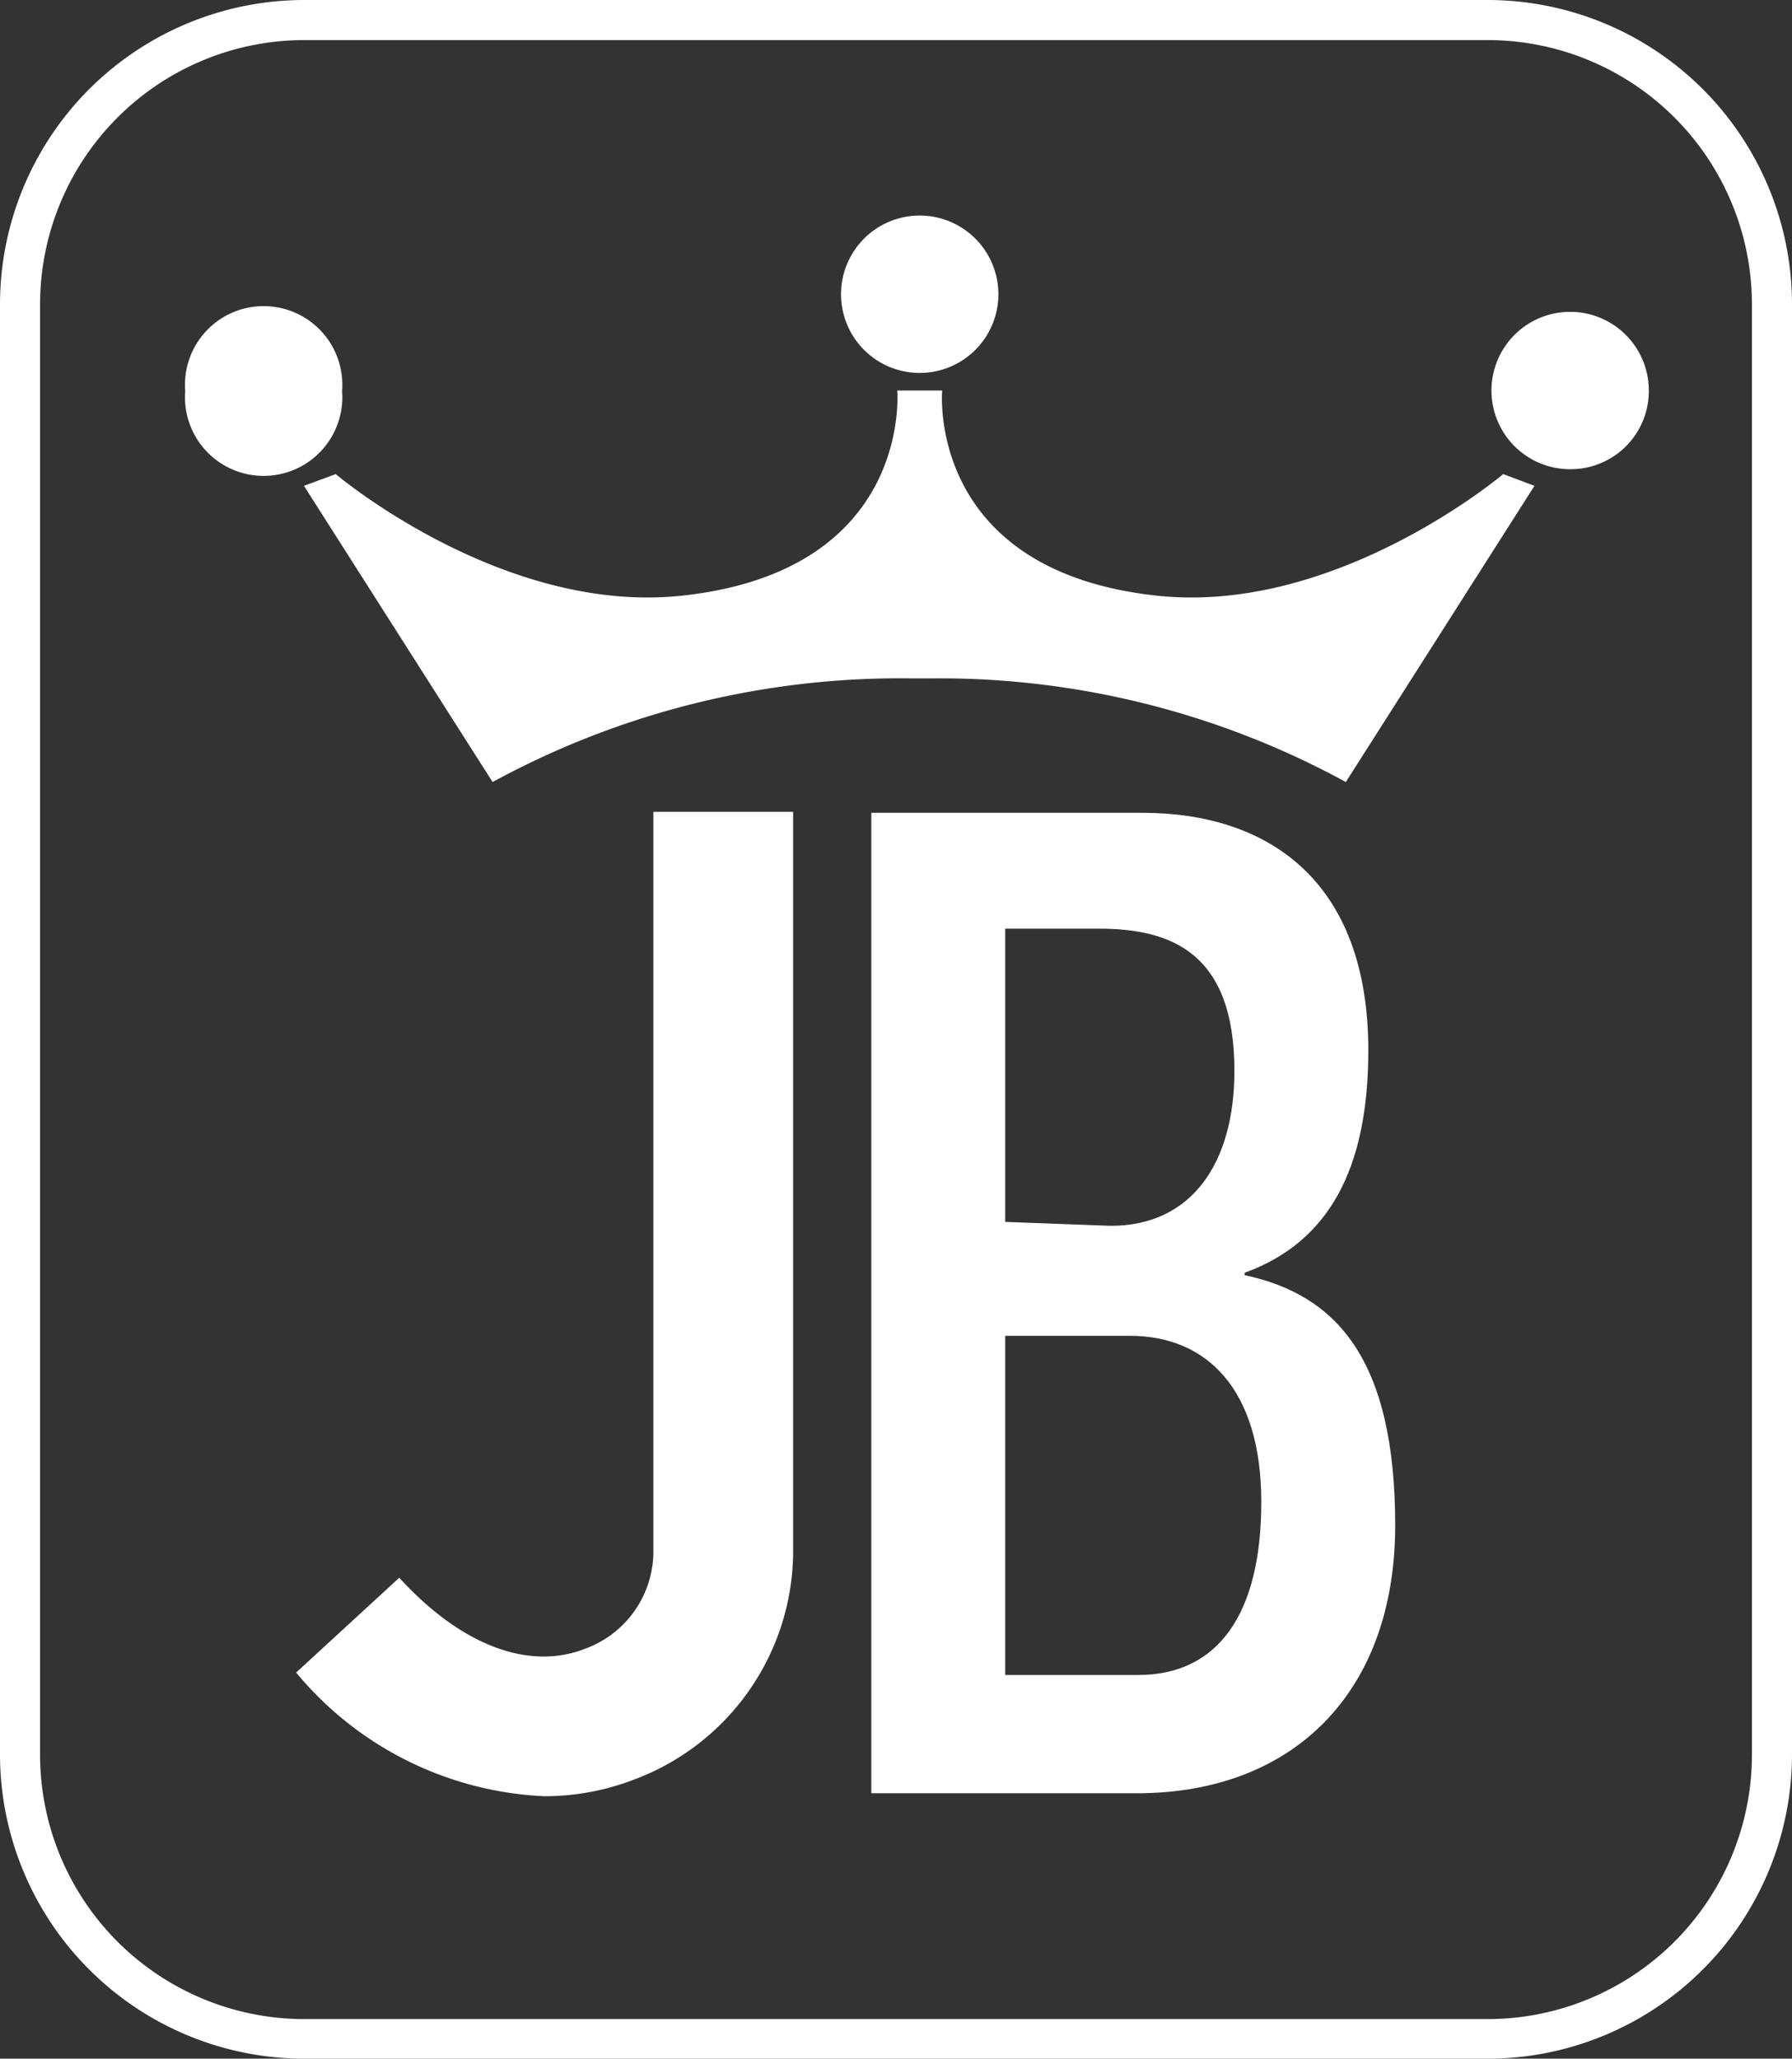
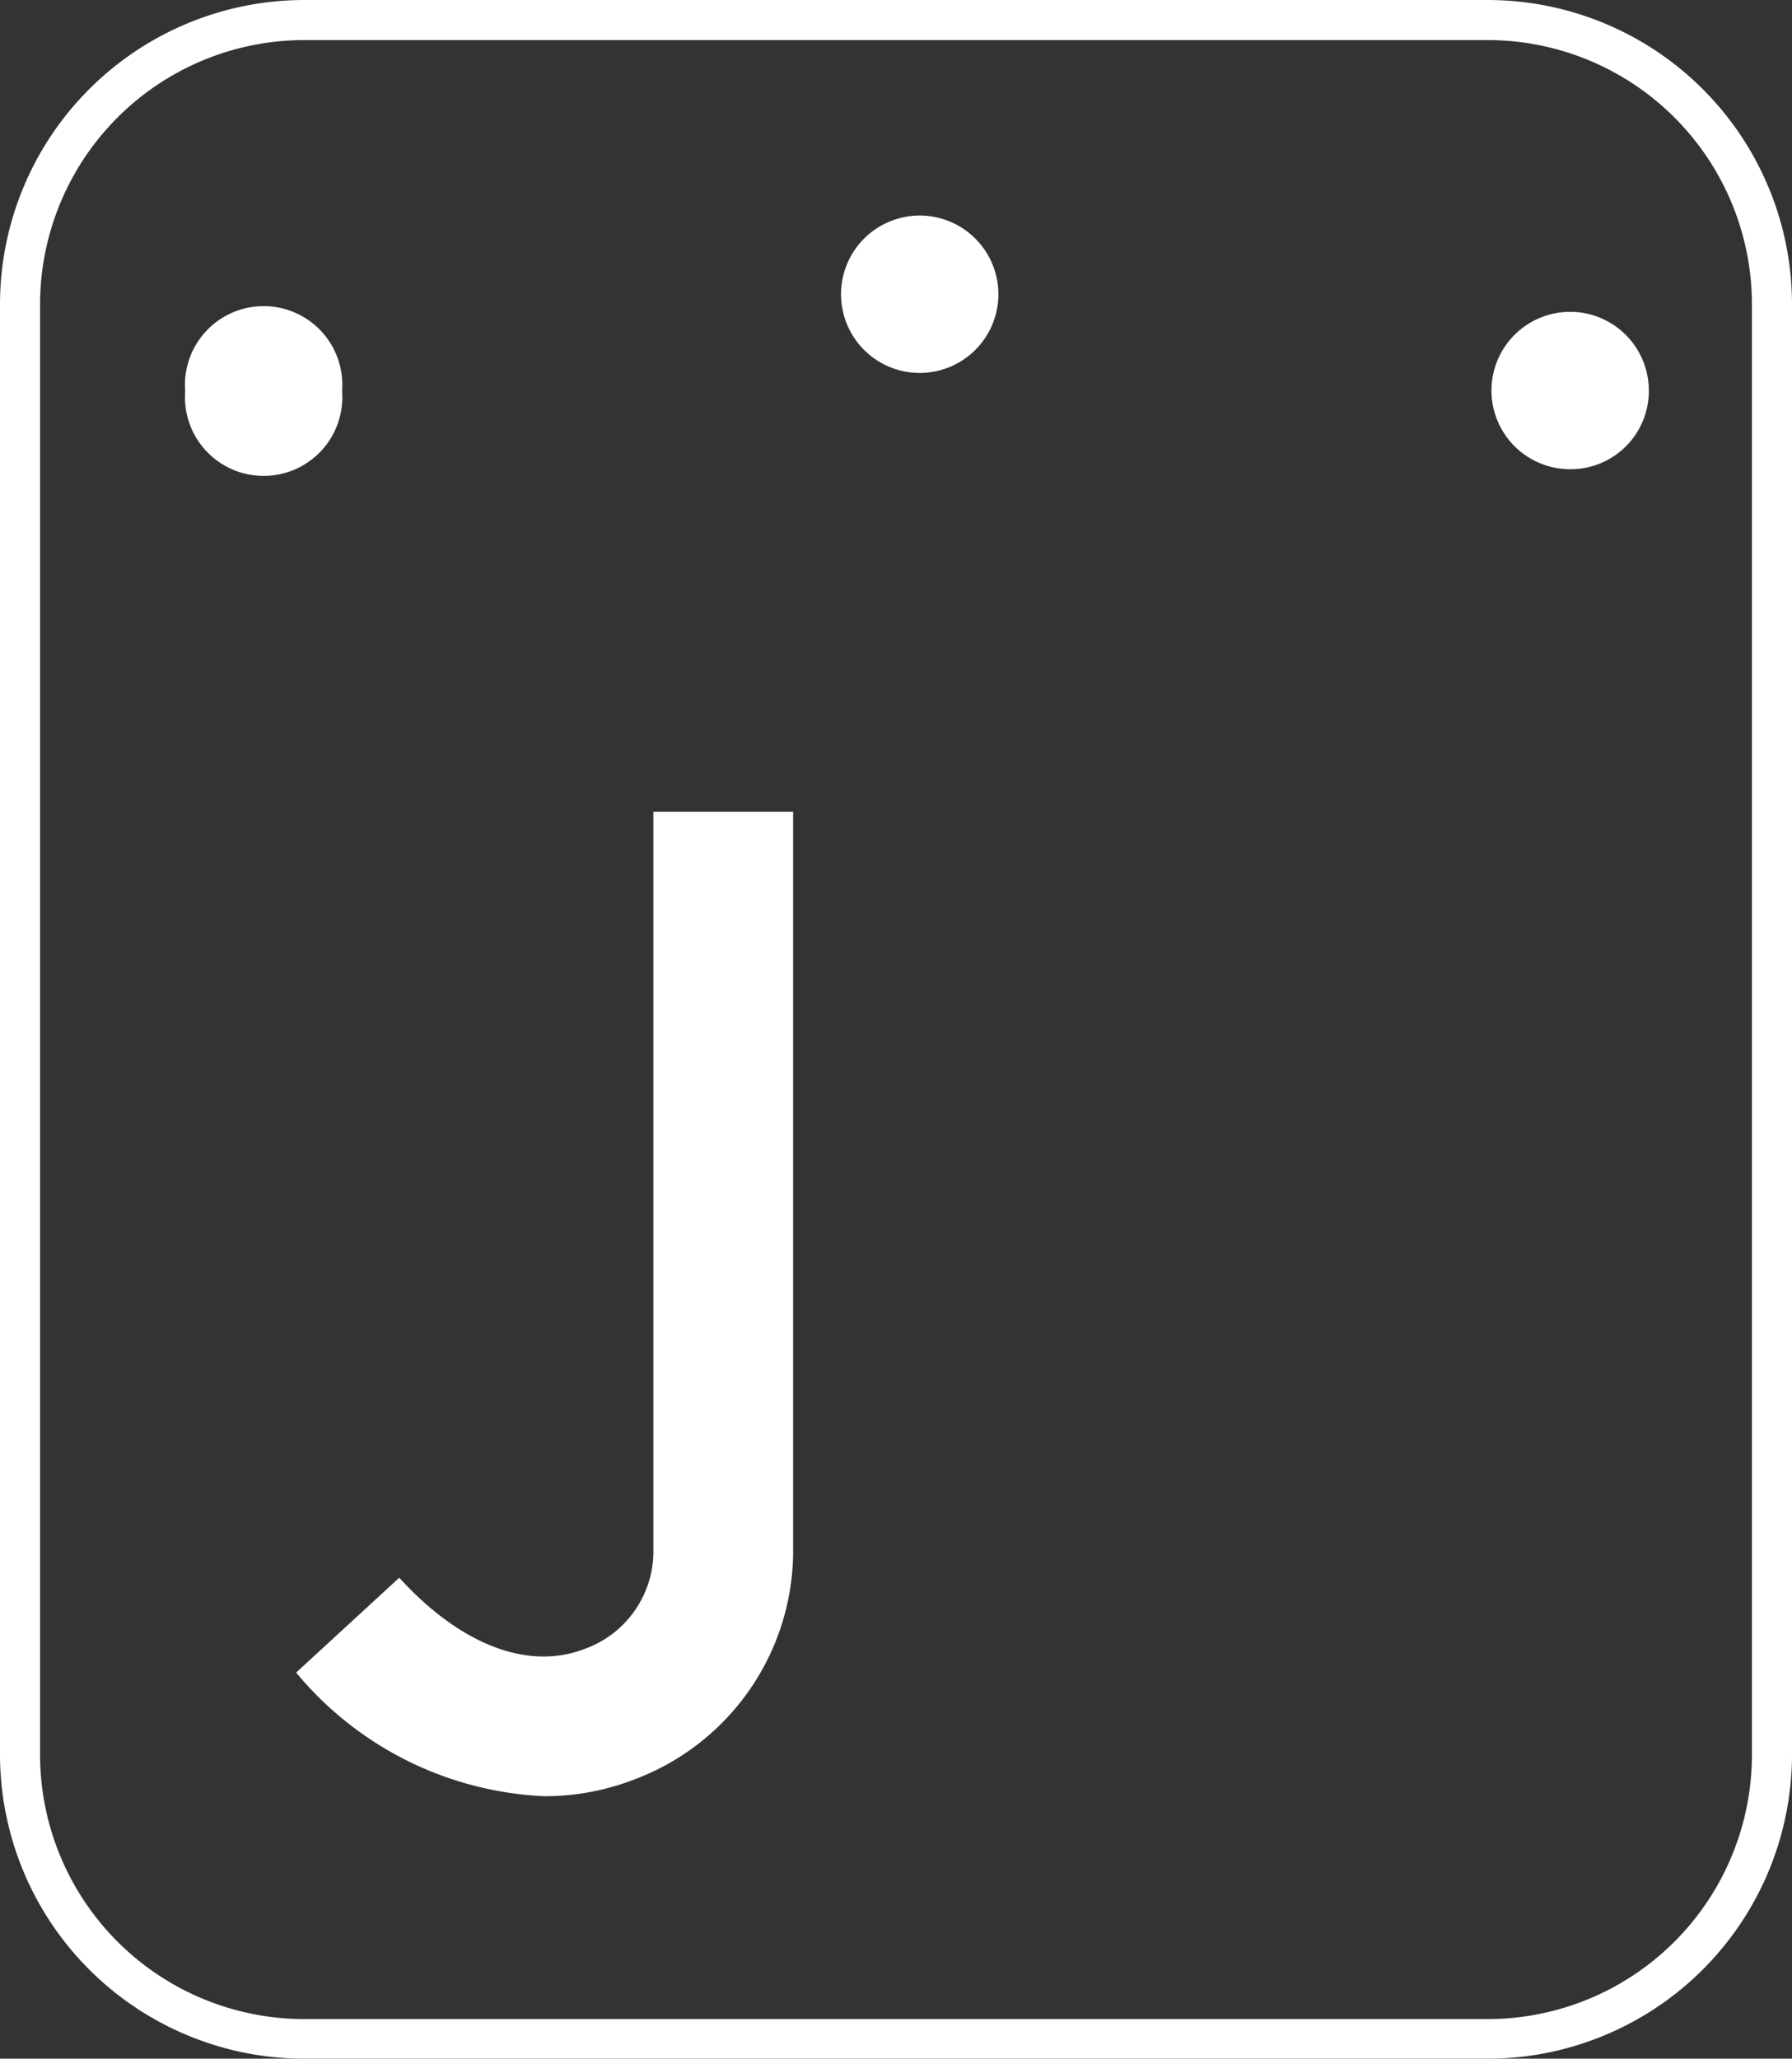
<svg xmlns="http://www.w3.org/2000/svg" viewBox="0 0 36.67 42.12">
  <rect x="0" y="0" width="36.67" height="42.12" fill="#333333" stroke="none" />
  <defs>
    <style>.cls-1{fill:none;}.cls-2{fill:#fff;}</style>
  </defs>
  <g id="Calque_2" data-name="Calque 2">
    <g id="Calque_7" data-name="Calque 7">
      <rect class="cls-1" x="0.41" y="0.41" width="35.85" height="41.31" rx="5.82" />
      <path class="cls-2" d="M30.44,42.12H6.23A6.23,6.23,0,0,1,0,35.9V6.23A6.23,6.23,0,0,1,6.23,0H30.44a6.23,6.23,0,0,1,6.23,6.23V35.9A6.23,6.23,0,0,1,30.44,42.12ZM6.23.82A5.41,5.41,0,0,0,.82,6.23V35.9a5.41,5.41,0,0,0,5.41,5.41H30.44a5.41,5.41,0,0,0,5.41-5.41V6.23A5.41,5.41,0,0,0,30.44.82Z" />
      <path class="cls-2" d="M7,8A1.61,1.61,0,1,0,3.79,8,1.61,1.61,0,1,0,7,8" />
      <path class="cls-2" d="M33.74,8A1.61,1.61,0,1,0,32.15,9.6,1.6,1.6,0,0,0,33.74,8" />
      <path class="cls-2" d="M20.43,6a1.61,1.61,0,1,0-1.59,1.63A1.61,1.61,0,0,0,20.43,6" />
-       <path class="cls-2" d="M30.76,9.7s-3.39,2.87-7.06,2.49c-4.76-.5-4.42-4.2-4.42-4.2h-.92s.33,3.7-4.43,4.2c-3.67.38-7.06-2.49-7.06-2.49l-.65.24L10.08,16a17.44,17.44,0,0,1,8.61-2.12H19A17.36,17.36,0,0,1,27.54,16L31.4,9.94Z" />
-       <path class="cls-2" d="M17.83,16.63h5.55C25.93,16.63,28,18,28,21.49c0,2.44-.82,3.93-2.53,4.55v.05c1.88.4,3.08,1.72,3.08,5.12s-2.07,5.48-5.29,5.48H17.83Zm4.9,8.45c1.66,0,2.53-1.29,2.53-3.17C25.26,19.52,24,19,22.49,19H20.57v6Zm.56,9.19c1.63,0,2.52-1.24,2.52-3.54s-1.11-3.4-2.69-3.4H20.57v6.94Z" />
      <path class="cls-2" d="M11.14,36.75a7,7,0,0,1-5.08-2.53l2.11-1.94c1.26,1.38,2.65,1.91,3.81,1.45a2.12,2.12,0,0,0,1.39-1.94V16.61h2.86V31.79A5,5,0,0,1,13,36.4,5.09,5.09,0,0,1,11.14,36.75Z" />
    </g>
  </g>
</svg>